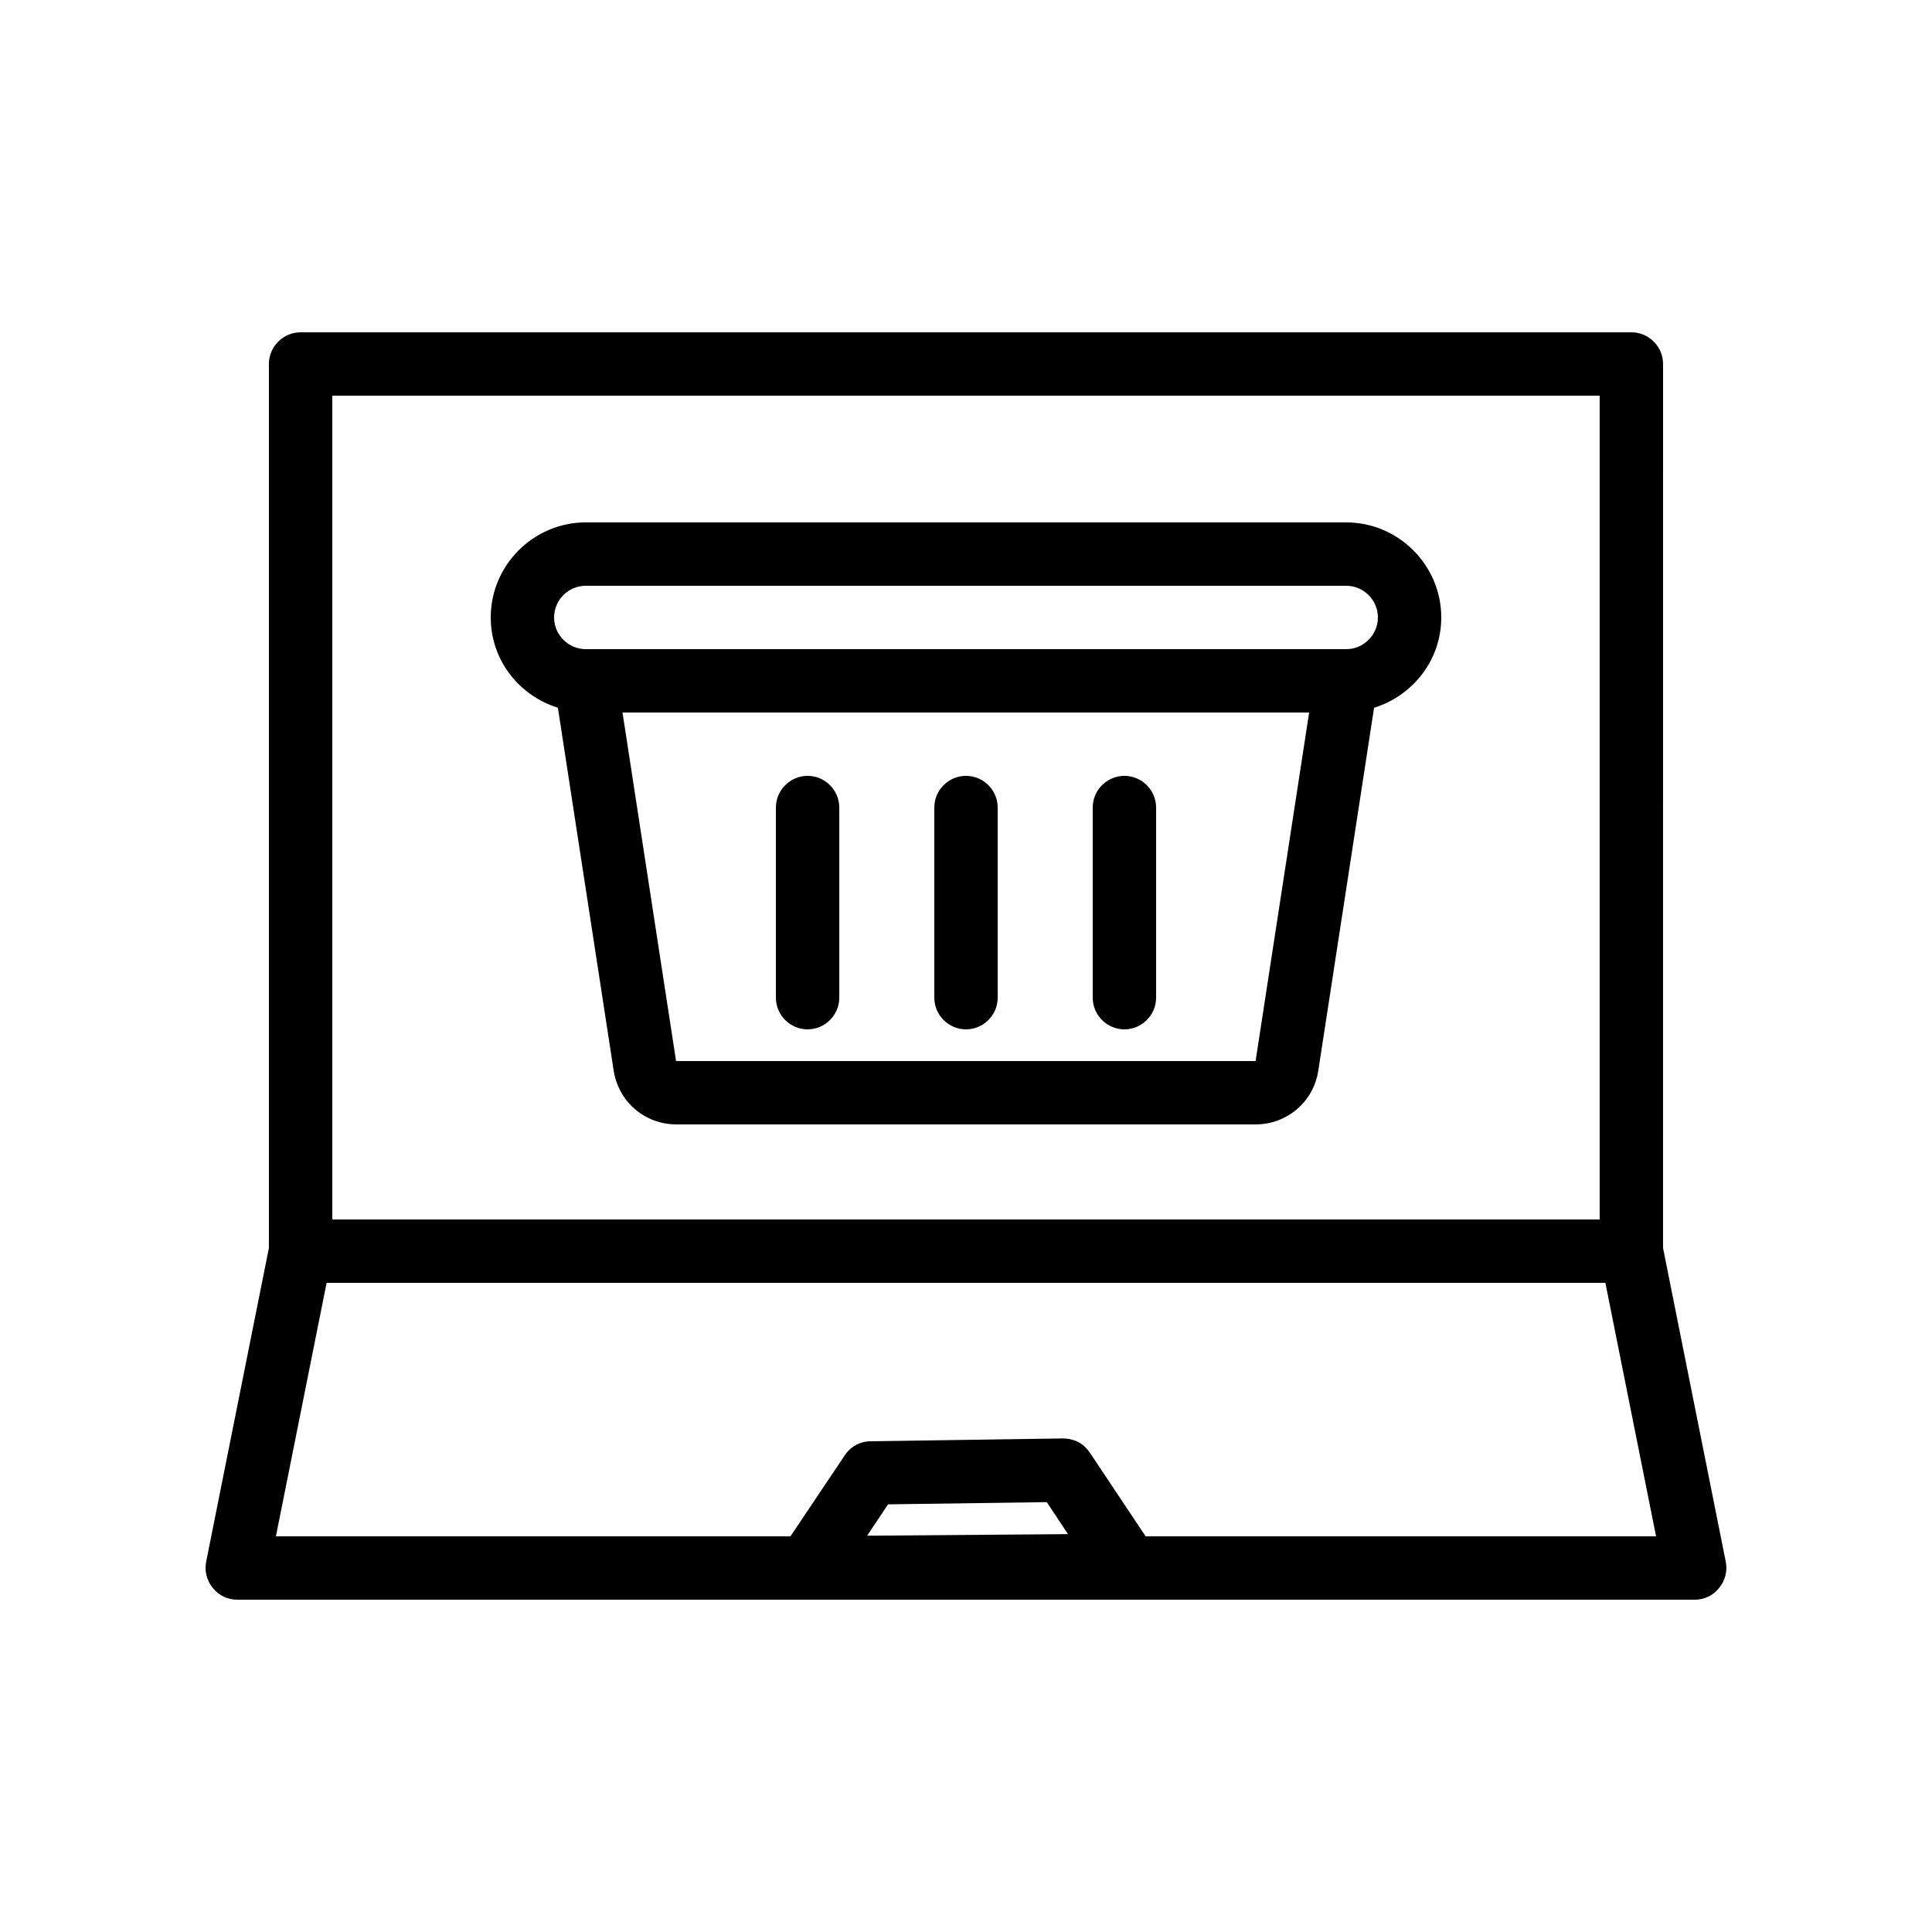
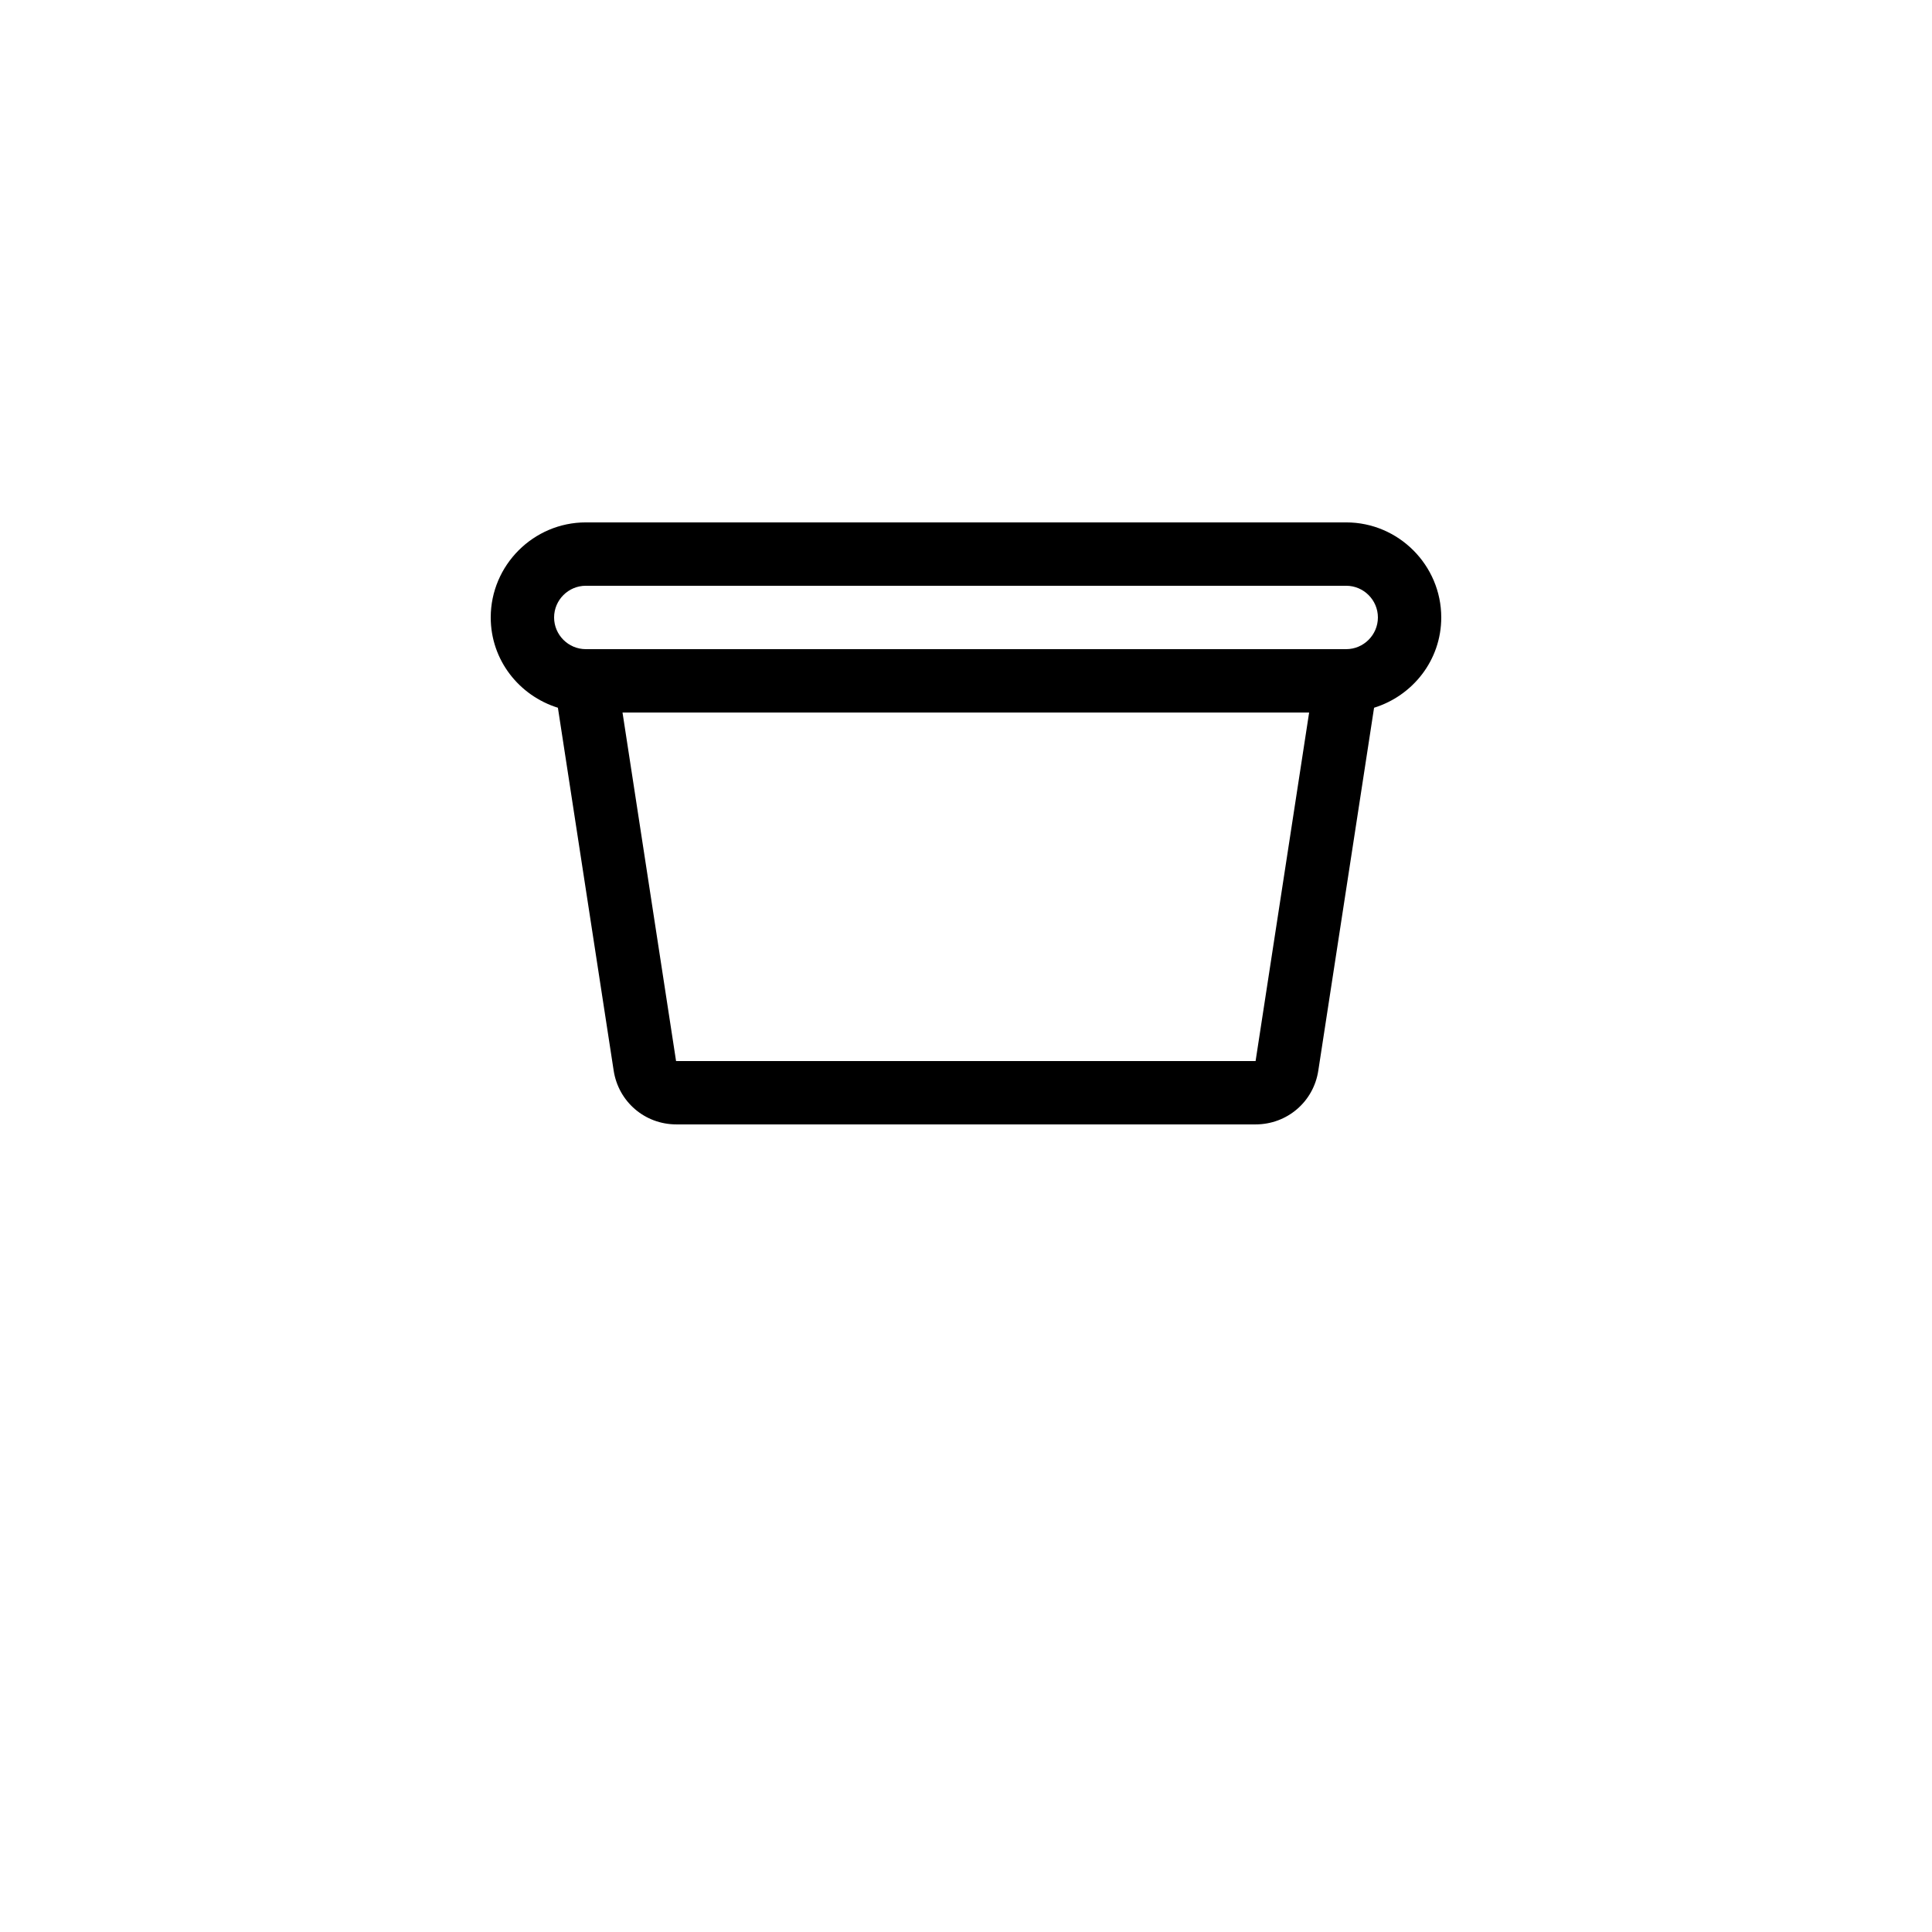
<svg xmlns="http://www.w3.org/2000/svg" fill="#000000" width="800px" height="800px" version="1.1" viewBox="144 144 512 512">
  <g>
-     <path d="m584.73 240.46c0-4.617-3.777-8.398-8.398-8.398l-352.67 0.004c-4.617 0-8.398 3.777-8.398 8.398v234.27l-16.625 83.129c-0.504 2.434 0.168 5.039 1.762 6.969 1.598 2.016 3.949 3.106 6.469 3.106h386.25c2.519 0 4.871-1.09 6.465-3.106 1.594-1.93 2.266-4.535 1.762-6.969l-16.621-83.129zm-352.67 8.398h335.87v218.32h-335.87zm141.74 302.12 5.543-8.312 42.066-0.586 5.625 8.48zm73.809 0.168-14.777-22.168c-1.594-2.352-3.863-3.695-7.137-3.777l-50.973 0.754c-2.769 0-5.375 1.426-6.887 3.777l-14.355 21.414h-136.36l13.434-67.176h338.89l13.434 67.176z" />
    <path d="m500.76 282.44h-201.52c-13.855 0-25.191 11.336-25.191 25.191 0 11.336 7.559 20.738 17.801 23.93l14.777 96.145c1.258 8.23 8.23 14.273 16.625 14.273h153.49c8.312 0 15.367-5.961 16.625-14.273l14.777-96.145c10.25-3.188 17.805-12.594 17.805-23.93 0-13.855-11.336-25.191-25.188-25.191zm-24.016 142.75h-153.58l-14.191-92.363h181.96zm24.016-109.16h-201.52c-4.617 0-8.398-3.777-8.398-8.398 0-4.617 3.777-8.398 8.398-8.398h201.52c4.617 0 8.398 3.777 8.398 8.398-0.004 4.617-3.781 8.398-8.398 8.398z" />
-     <path d="m441.98 416.79c4.617 0 8.398-3.777 8.398-8.398v-50.383c0-4.617-3.777-8.398-8.398-8.398-4.617 0-8.398 3.777-8.398 8.398v50.383c0 4.617 3.777 8.398 8.398 8.398z" />
-     <path d="m400 416.79c4.617 0 8.398-3.777 8.398-8.398v-50.383c0-4.617-3.777-8.398-8.398-8.398-4.617 0-8.398 3.777-8.398 8.398v50.383c0 4.617 3.777 8.398 8.398 8.398z" />
-     <path d="m358.02 416.79c4.617 0 8.398-3.777 8.398-8.398v-50.383c0-4.617-3.777-8.398-8.398-8.398-4.617 0-8.398 3.777-8.398 8.398v50.383c0 4.617 3.777 8.398 8.398 8.398z" />
  </g>
</svg>